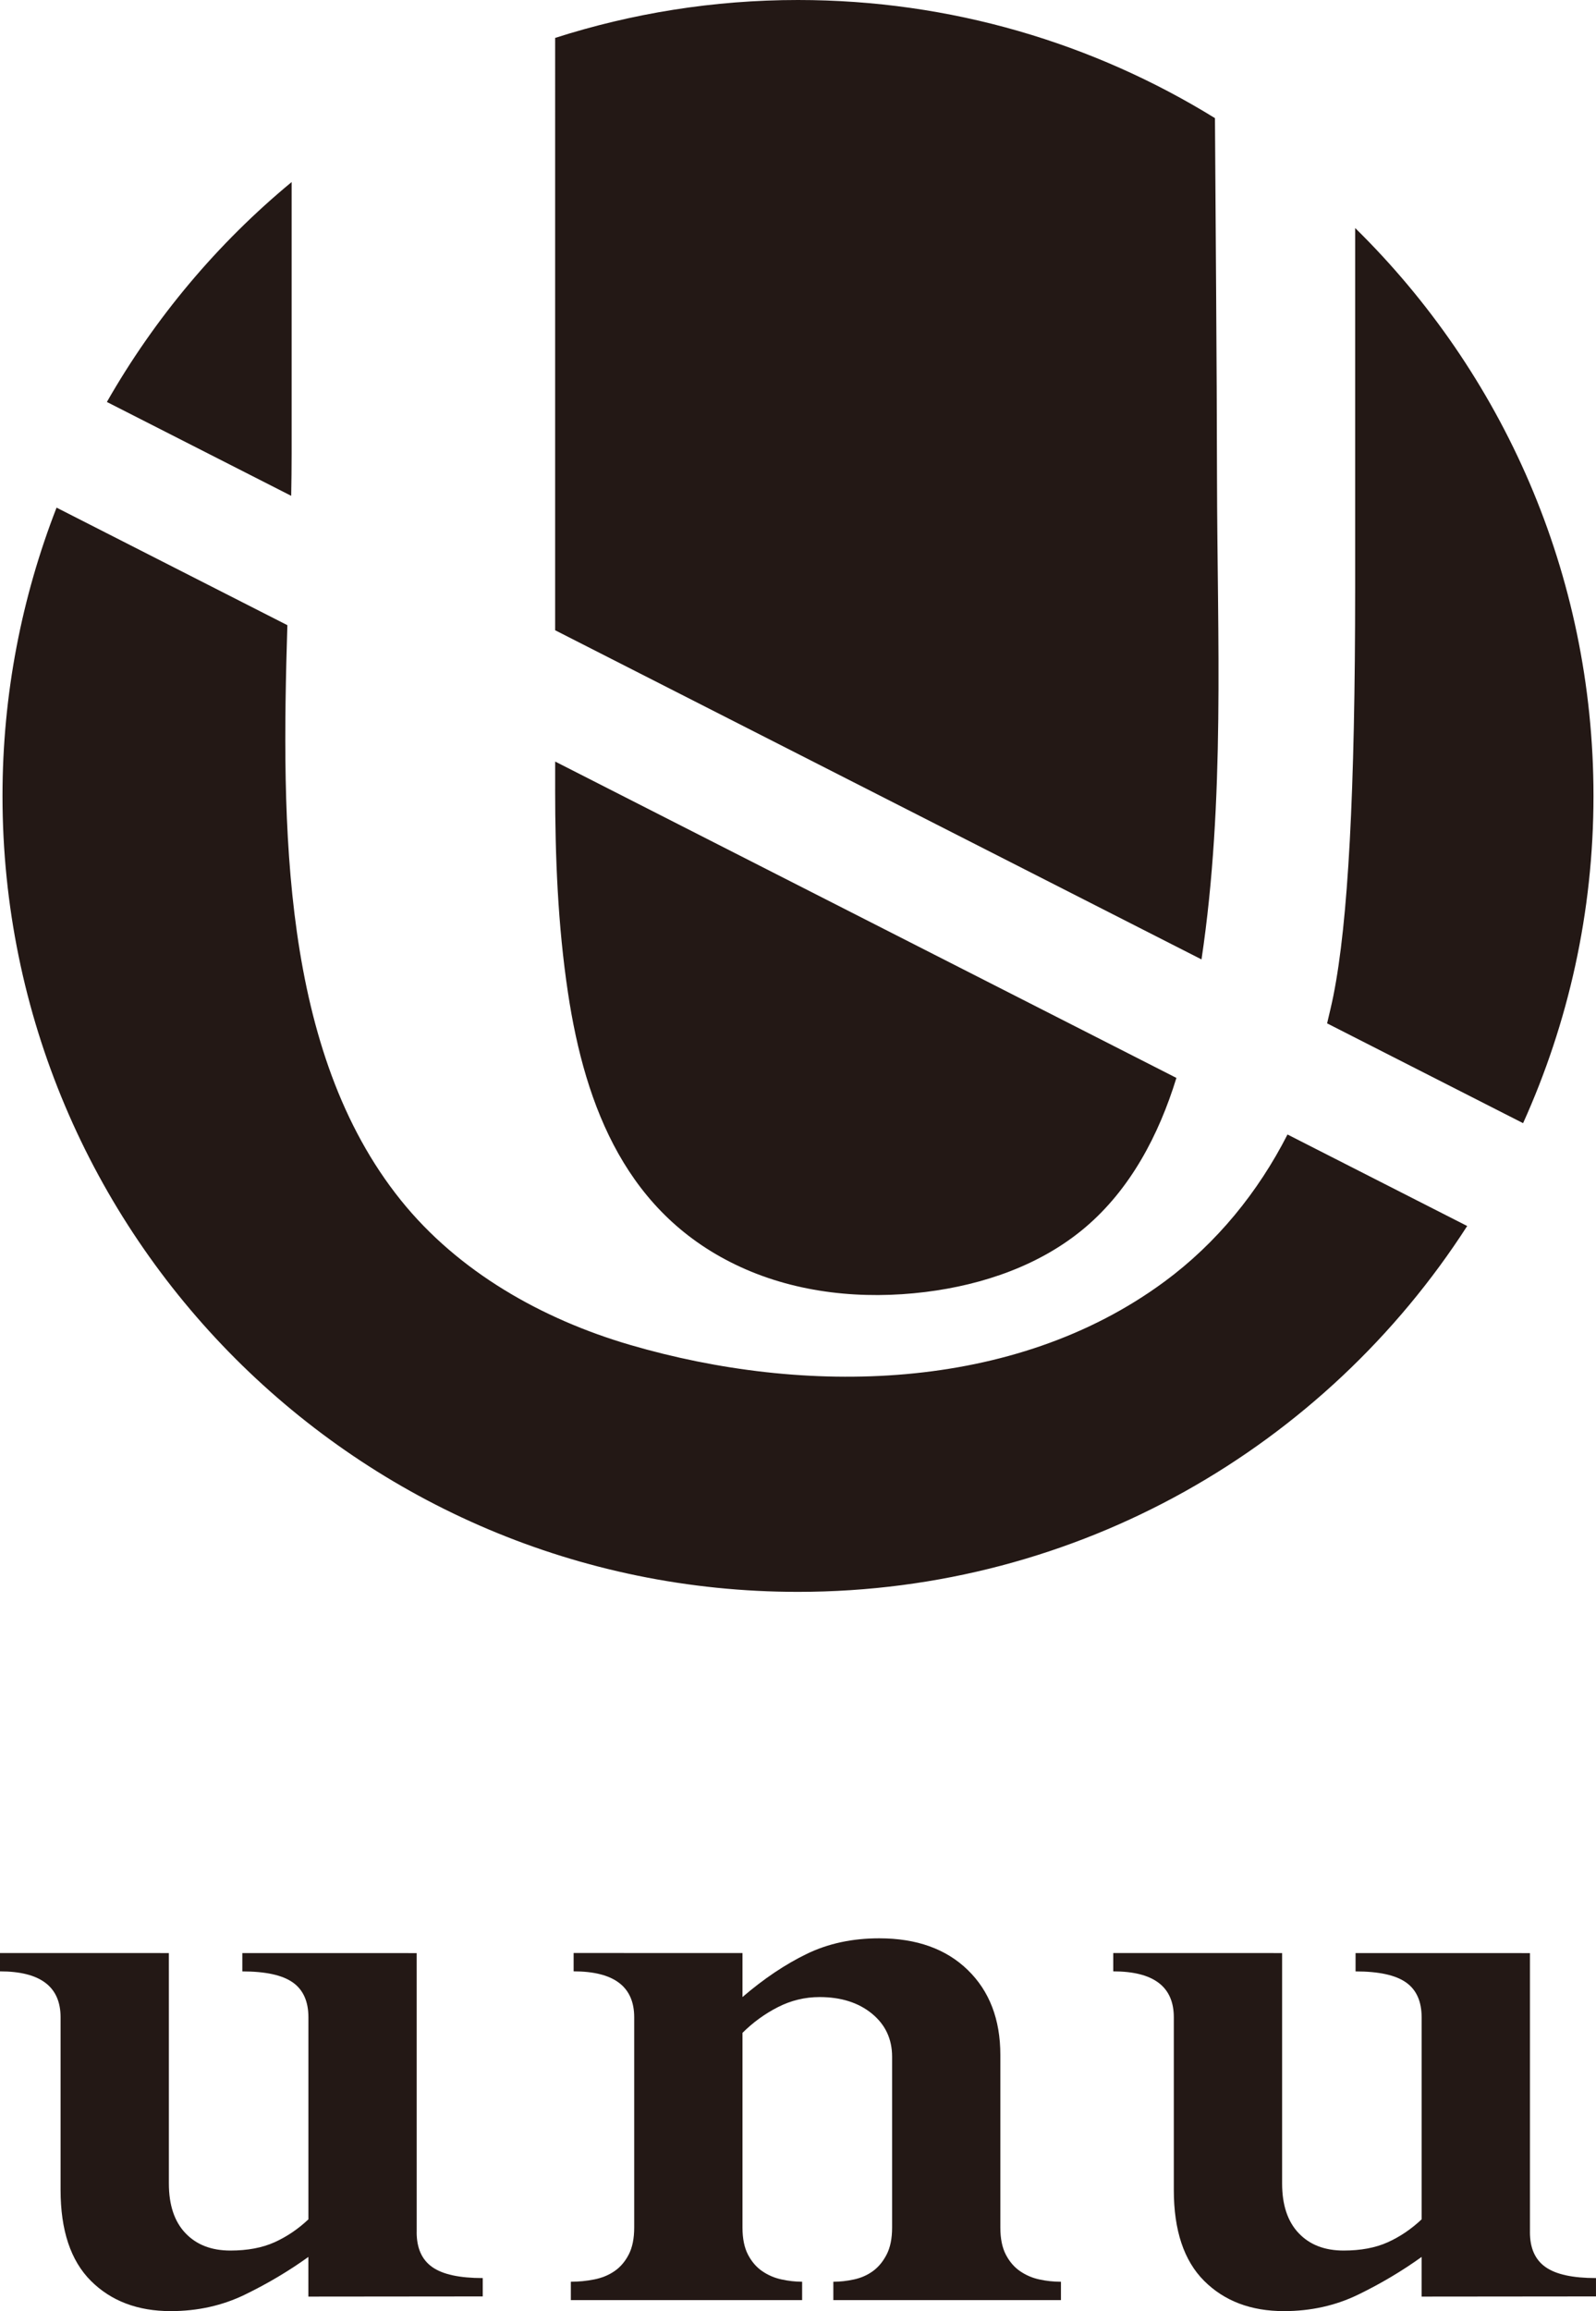
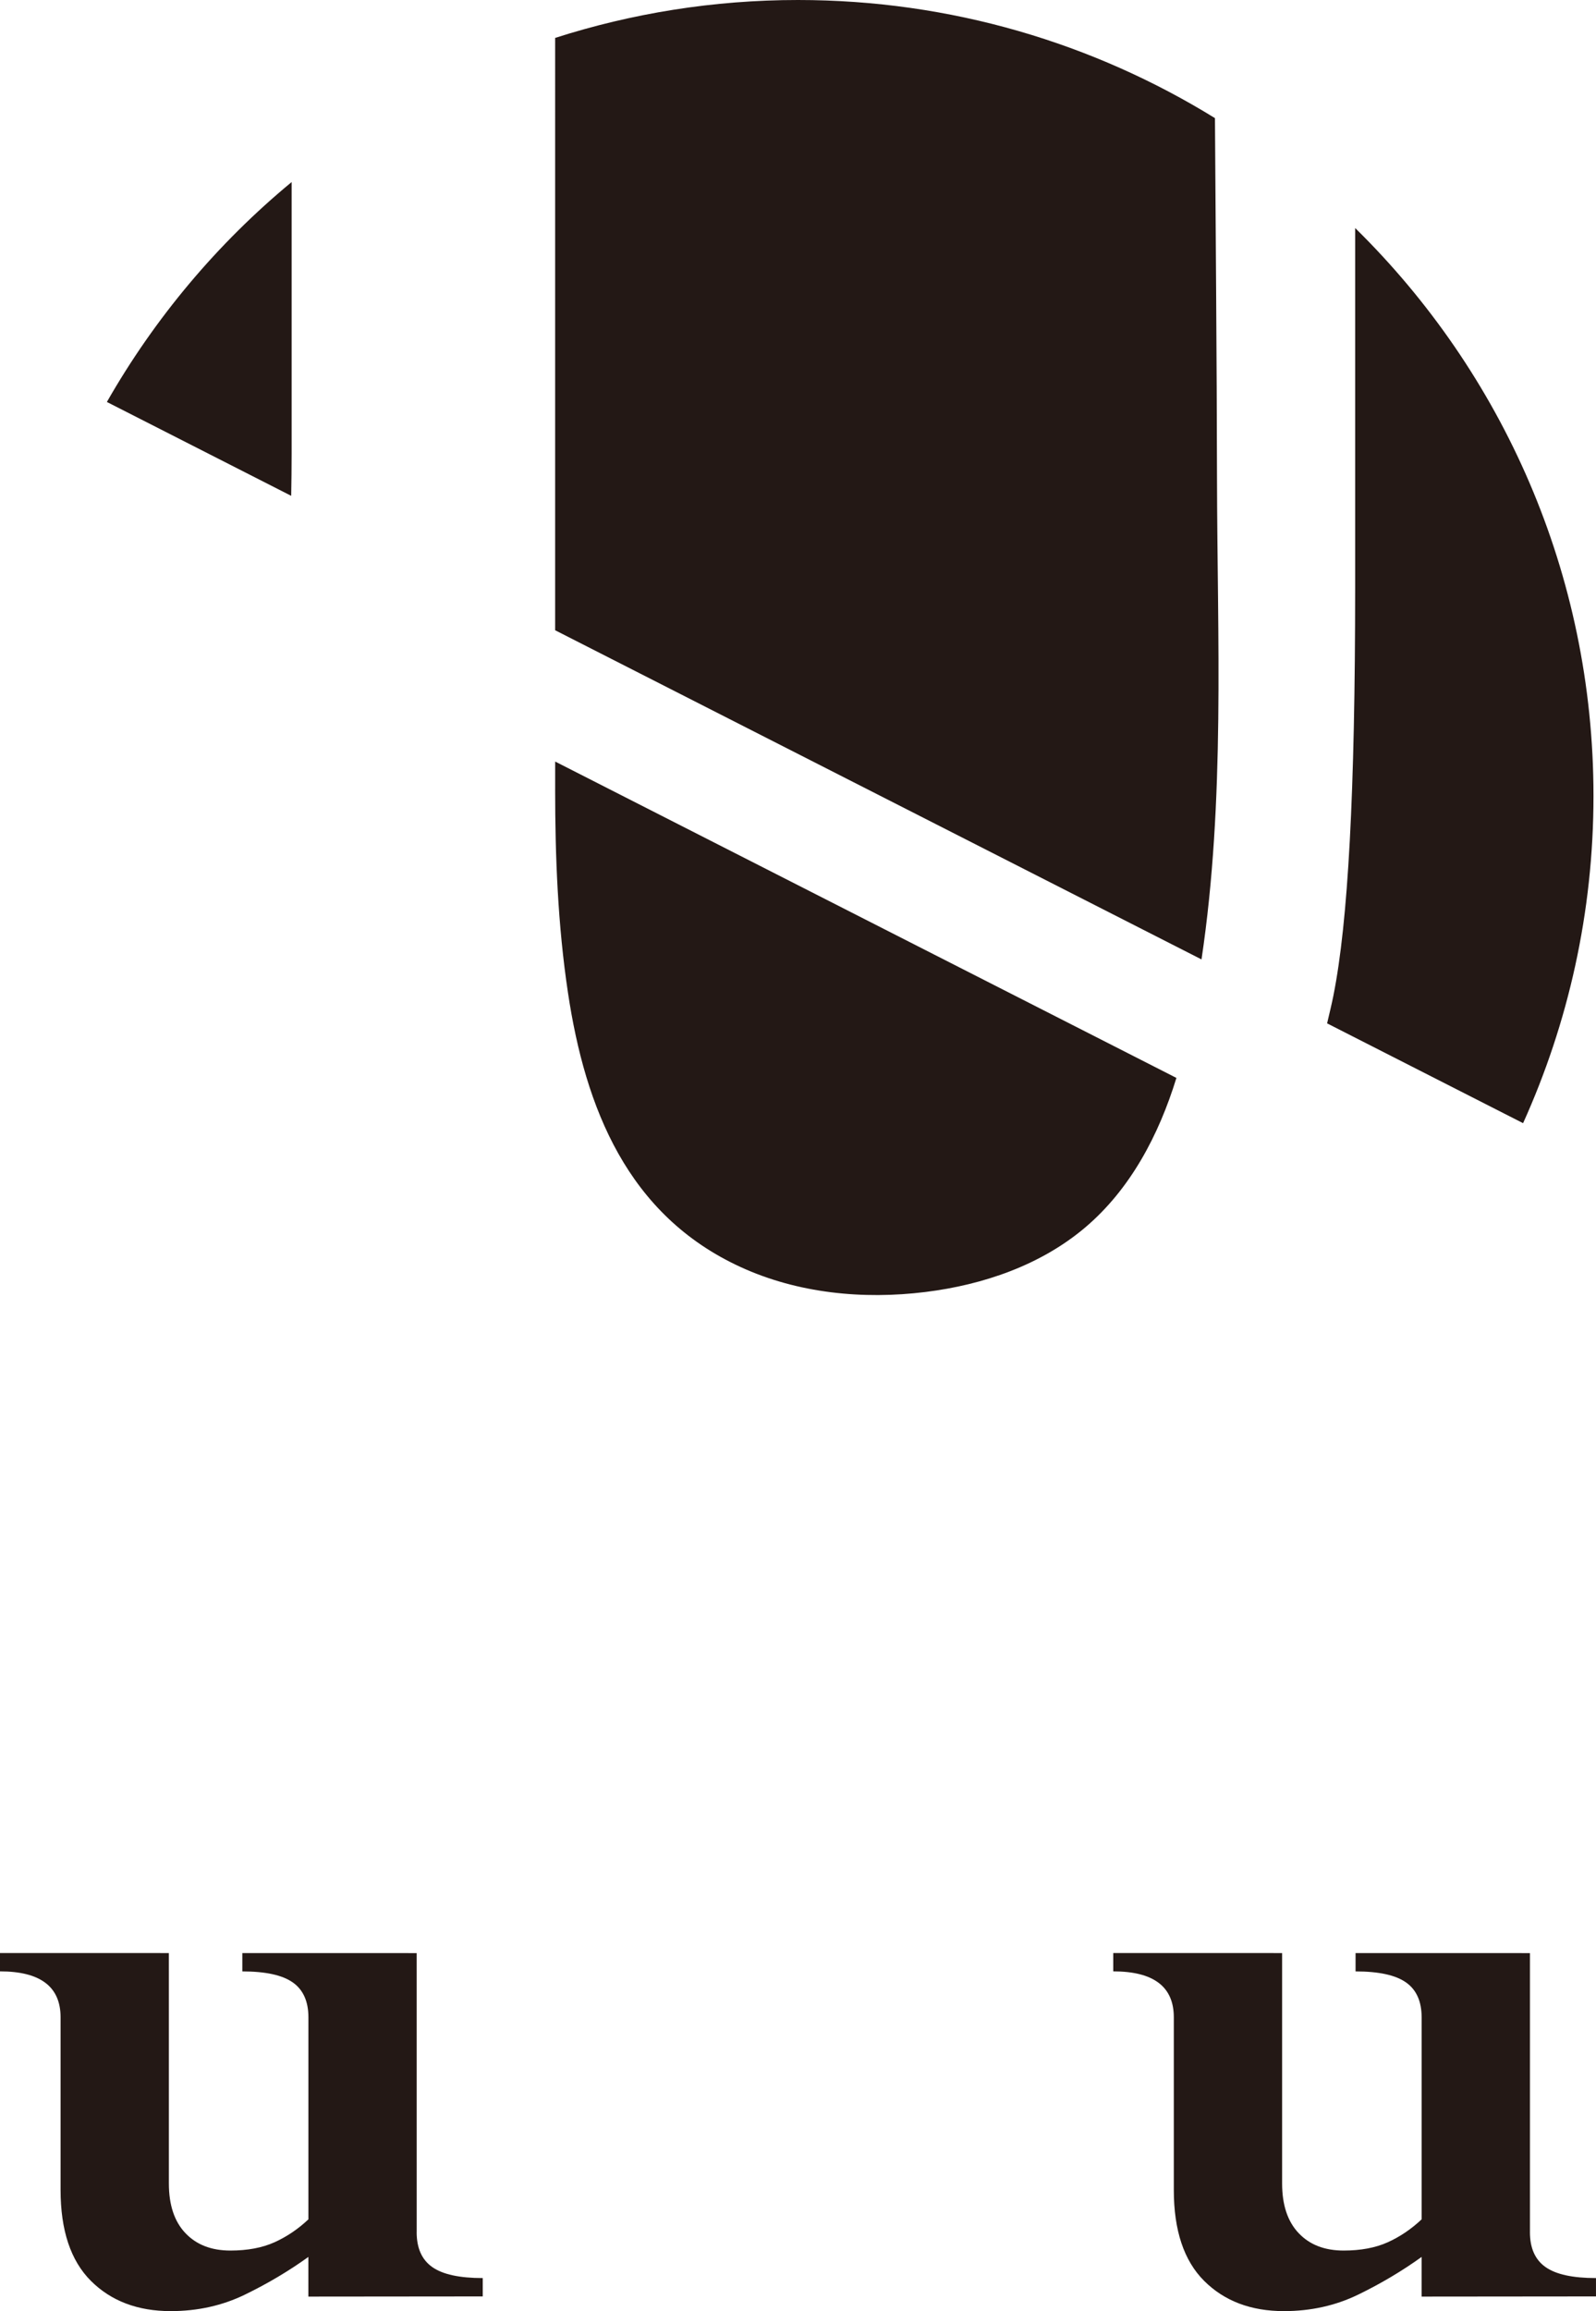
<svg xmlns="http://www.w3.org/2000/svg" id="_レイヤー_1" viewBox="0 0 77.379 111.99">
  <defs>
    <style>.cls-1{fill:#231815;}</style>
  </defs>
  <g>
    <path class="cls-1" d="M20.201,108.163c0,.772,.251,1.335,.756,1.691s1.32,.533,2.448,.533v.89c-1.605,0-7.395,.008-8.454,.008l0-1.922c-.95,.683-1.974,1.291-3.071,1.824-1.097,.534-2.298,.802-3.604,.802-1.601,0-2.892-.49-3.871-1.468-.979-.979-1.468-2.447-1.468-4.405v-8.365c0-1.483-.979-2.225-2.937-2.225v-.889c1.443,0,7.107,.002,8.187,.002l.001,11.167c0,1.038,.266,1.84,.801,2.403,.534,.564,1.261,.845,2.18,.845,.83,0,1.542-.133,2.136-.4s1.143-.637,1.648-1.112v-9.789c0-.771-.253-1.335-.757-1.691-.505-.356-1.32-.534-2.447-.534v-.889c1.592,.002,7.346,.002,8.453,.002l.001,13.526Z" />
-     <path class="cls-1" d="M35.996,96.771c1.038-.89,2.077-1.587,3.116-2.091,1.037-.504,2.209-.756,3.515-.756,1.808,0,3.24,.511,4.294,1.535,1.052,1.023,1.579,2.396,1.579,4.116v8.365c0,.534,.089,.972,.267,1.313s.408,.608,.69,.801c.282,.193,.593,.327,.935,.4,.34,.075,.69,.112,1.046,.112v.889h-11.035v-.889c.326,0,.659-.037,1.001-.112,.34-.073,.645-.207,.912-.4,.268-.192,.49-.46,.668-.801,.178-.341,.268-.778,.268-1.313v-8.277c0-.86-.327-1.557-.98-2.091-.653-.533-1.498-.801-2.536-.801-.712,0-1.387,.164-2.024,.489-.639,.327-1.209,.742-1.714,1.246v9.433c0,.534,.089,.972,.267,1.313s.408,.608,.69,.801c.282,.193,.593,.327,.935,.4,.34,.075,.675,.112,1,.112v.889h-11.213v-.889c.386,0,.764-.037,1.135-.112,.37-.073,.697-.207,.978-.4,.282-.192,.512-.46,.69-.801,.178-.341,.268-.778,.268-1.313v-10.189c0-1.483-.98-2.225-2.937-2.225v-.889c1.449,.002,7.074,.002,8.187,.002v2.134Z" />
    <path class="cls-1" d="M74.176,108.163c0,.772,.251,1.335,.756,1.691,.504,.356,1.319,.533,2.446,.533v.89c-1.627,0-7.409,.008-8.454,.008v-1.922c-.95,.683-1.973,1.291-3.07,1.824-1.098,.534-2.3,.802-3.605,.802-1.602,0-2.892-.49-3.871-1.468-.979-.979-1.468-2.447-1.468-4.405v-8.365c0-1.483-.979-2.225-2.936-2.225v-.889c1.452,0,7.028,.002,8.187,.002v11.167c0,1.038,.267,1.84,.801,2.403,.533,.564,1.26,.845,2.181,.845,.83,0,1.542-.133,2.136-.4,.593-.267,1.141-.637,1.646-1.112v-9.789c0-.771-.251-1.335-.756-1.691-.505-.356-1.32-.534-2.447-.534v-.889c1.601,0,7.307,.002,8.455,.002v13.526Z" />
  </g>
  <g>
    <path class="cls-1" d="M14.139,21.993V8.822c-3.594,2.969-6.631,6.583-8.957,10.656l8.936,4.548c.013-.69,.021-1.37,.021-2.034Z" />
    <path class="cls-1" d="M58.253,46.49c1.152-7.702,.765-15.578,.751-23.337-.01-5.81-.064-11.619-.099-17.429C53.027,2.097,46.104,0,38.689,0c-4.107,0-8.062,.648-11.774,1.837V30.54l31.338,15.95Z" />
    <path class="cls-1" d="M64.65,48.233c-.089,.443-.202,.902-.308,1.356l9.502,4.836c2.186-4.838,3.413-10.203,3.413-15.857,0-10.779-4.426-20.52-11.555-27.518V28.47c0,9.933-.344,16.217-1.053,19.763Z" />
-     <path class="cls-1" d="M56.458,62.102c-7.307,5.393-17.456,5.538-25.907,3.068-4.273-1.249-8.333-3.546-11.121-7.017-5.791-7.209-5.797-18.075-5.497-27.859L2.742,24.598C1.056,28.931,.121,33.639,.121,38.568,.121,59.868,17.389,77.136,38.689,77.136c13.621,0,25.583-7.067,32.445-17.728l-8.712-4.434c-1.422,2.788-3.427,5.256-5.964,7.129Z" />
    <path class="cls-1" d="M26.915,38.234c0,3.295,.131,6.604,.621,9.865,.839,5.594,2.892,10.784,8.37,13.297,2.776,1.274,5.935,1.585,8.966,1.209,2.801-.347,5.587-1.302,7.741-3.126,2.192-1.857,3.572-4.481,4.423-7.247l-30.12-15.33v1.332Z" />
  </g>
</svg>